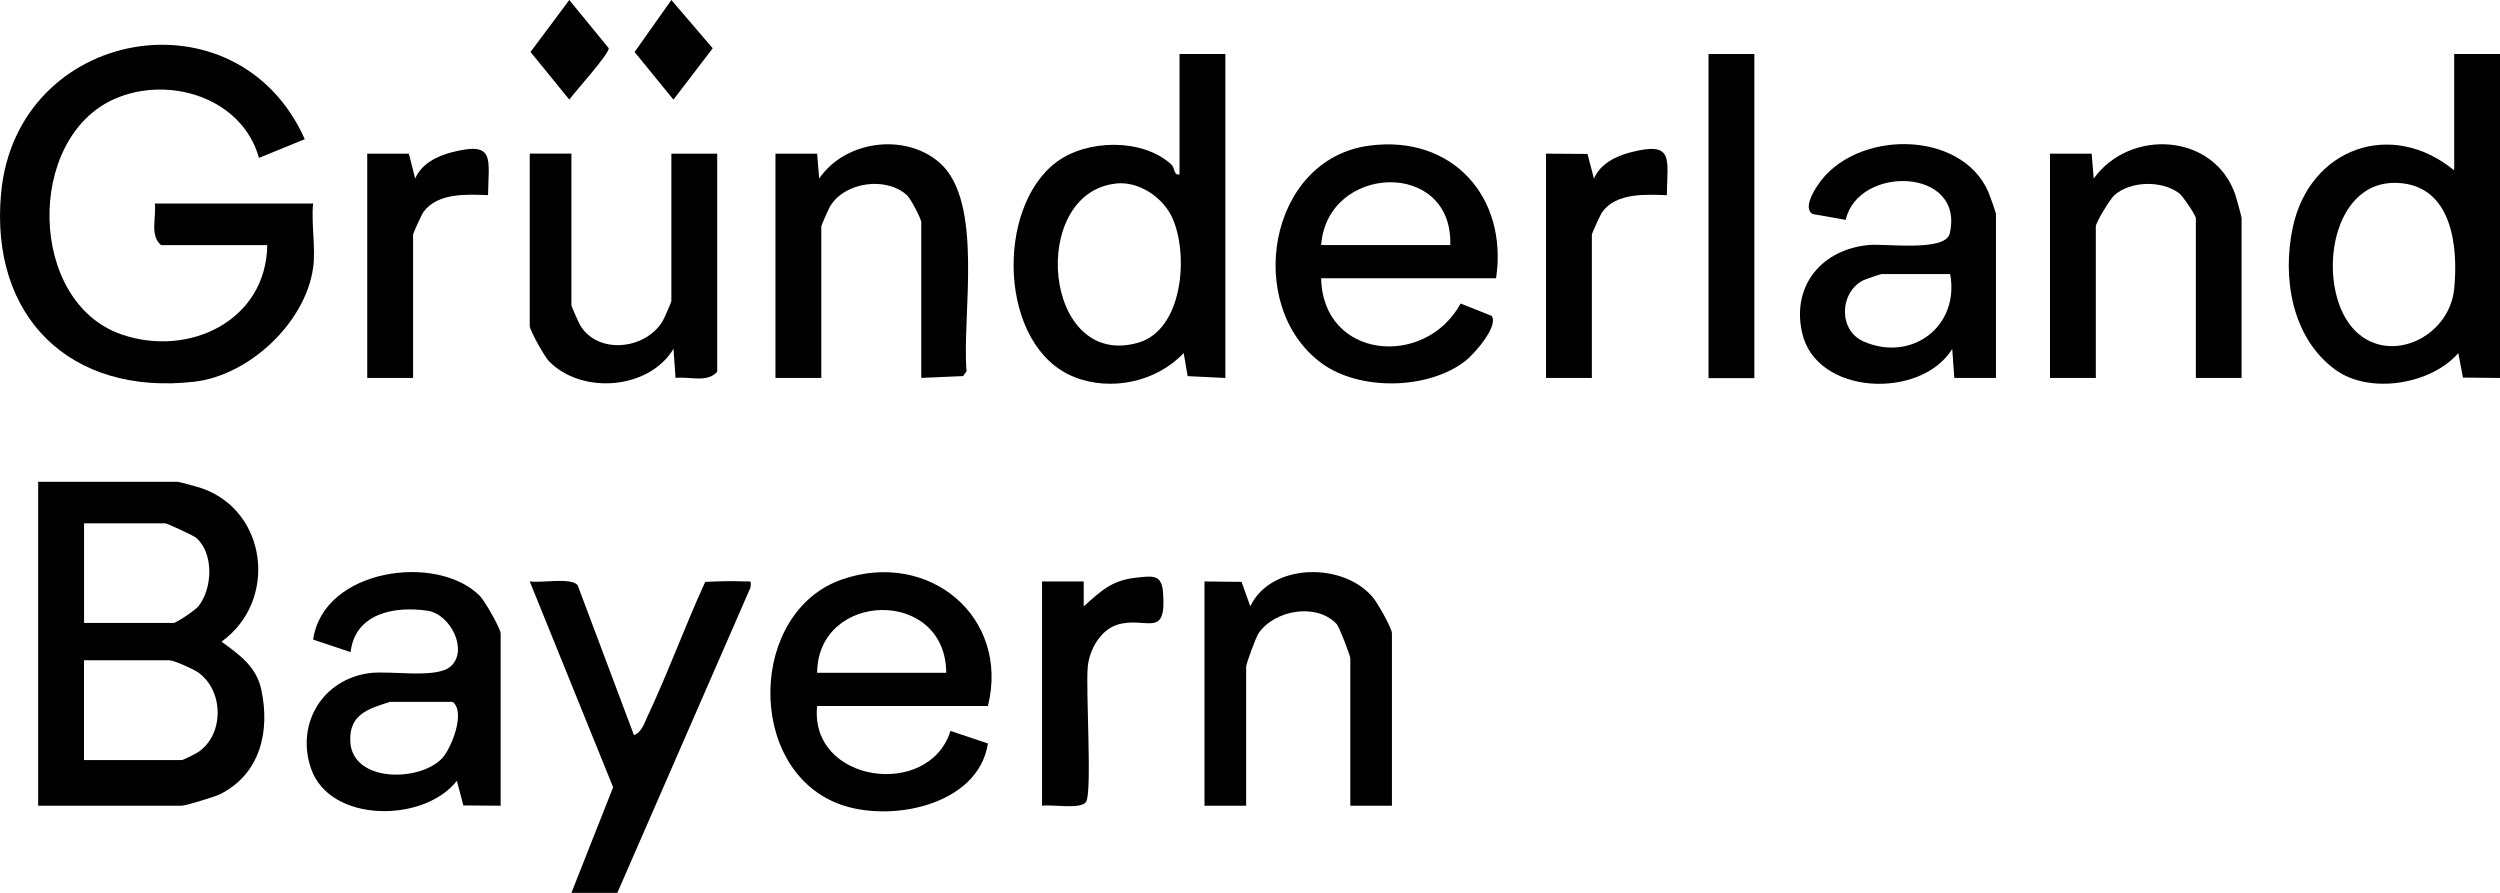
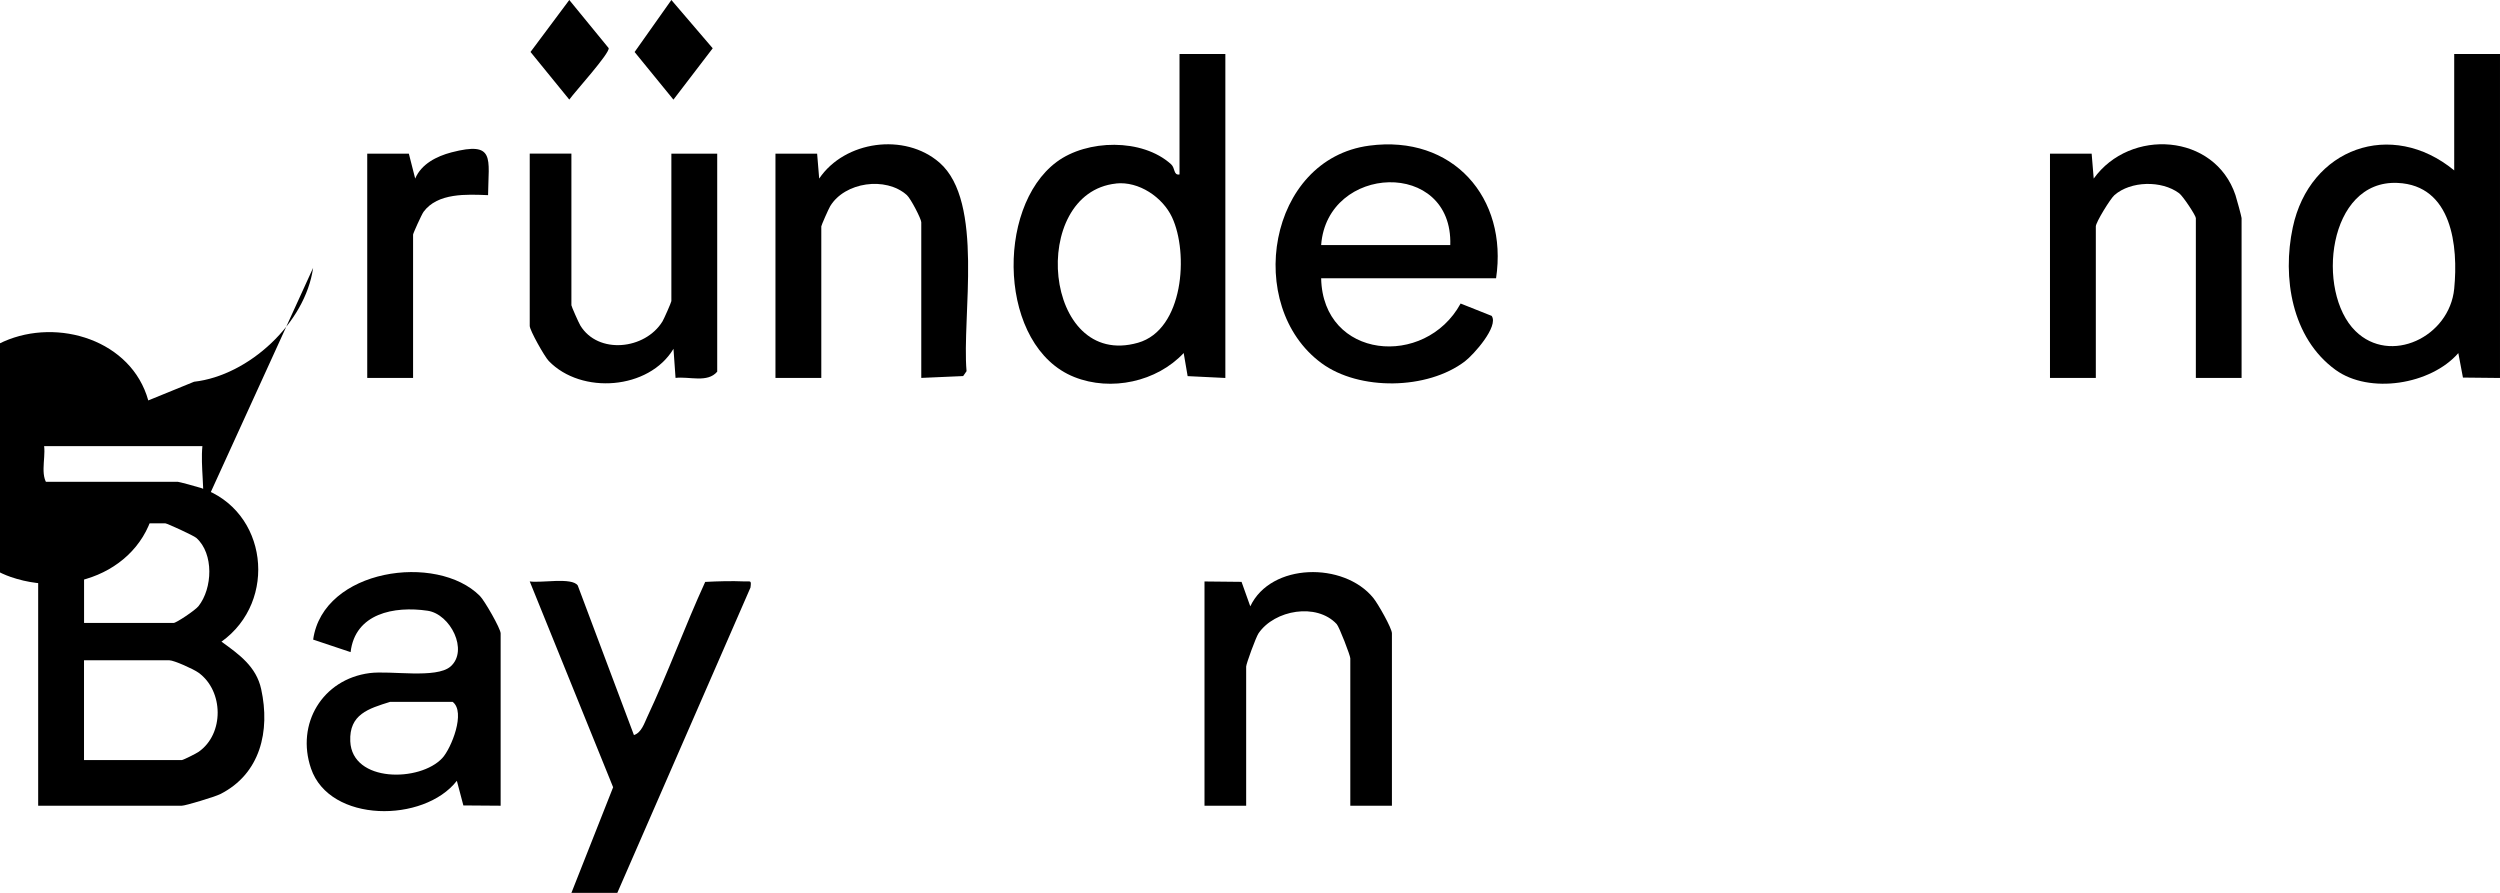
<svg xmlns="http://www.w3.org/2000/svg" id="Ebene_1" width="158.53mm" height="56.62mm" viewBox="0 0 449.38 160.5">
  <path d="M449.38,9.71v58.23l-6.66-.07-.83-4.4c-4.95,5.68-15.98,7.45-22.09,3-7.88-5.74-9.58-16.6-7.67-25.58,3.03-14.27,17.73-19.55,29.02-10.26V9.71h8.24ZM423.39,59.5c6.25,6.16,16.91,1.09,17.76-7.6.75-7.66-.38-18.59-10.19-19.02-12.57-.56-14.72,19.58-7.57,26.62Z" />
  <path d="M102.71,160.5l7.5-18.99-14.99-37c1.99.33,7.58-.79,8.63.73l10.1,26.89c1.33-.42,1.85-2.08,2.38-3.22,3.74-7.95,6.77-16.32,10.43-24.31,2.31-.12,4.71-.19,7.04-.09,1.13.05,1.28-.3,1.1,1.1l-23.94,54.89h-8.24Z" />
-   <path d="M56.28,48.15c-1.39,9.88-11.51,19.35-21.4,20.47C12.64,71.15-1.84,56.98.19,34.78,2.92,4.85,42.73-2.11,54.78,25.02l-8.23,3.36c-3-10.81-16.21-14.91-25.98-10.59-15.98,7.07-15.56,36.5,1.26,42.32,12.11,4.19,26.02-2.44,26.21-16.05h-19.09c-2.07-1.75-.82-5.01-1.12-7.47h28.45c-.36,3.64.5,8.05,0,11.57Z" />
+   <path d="M56.28,48.15c-1.39,9.88-11.51,19.35-21.4,20.47l-8.23,3.36c-3-10.81-16.21-14.91-25.98-10.59-15.98,7.07-15.56,36.5,1.26,42.32,12.11,4.19,26.02-2.44,26.21-16.05h-19.09c-2.07-1.75-.82-5.01-1.12-7.47h28.45c-.36,3.64.5,8.05,0,11.57Z" />
  <path d="M6.86,144.83v-58.23h25.08c.21,0,3.55.9,4.14,1.1,12.05,4.04,13.93,20.35,3.73,27.64,3.18,2.3,6.26,4.48,7.14,8.55,1.64,7.52-.14,15.21-7.37,18.86-.92.46-6.23,2.08-6.9,2.08H6.86ZM15.1,111.98h16.1c.48,0,3.88-2.27,4.47-3.01,2.55-3.22,2.79-9.44-.37-12.27-.48-.43-5.29-2.63-5.59-2.63h-14.6v17.92ZM15.1,136.62h17.6c.21,0,2.56-1.16,3.01-1.48,4.61-3.23,4.5-10.93-.01-14.21-.92-.67-4.44-2.24-5.25-2.24h-15.35v17.92Z" />
  <path d="M220.26,9.71v58.23l-6.78-.33-.71-4.15c-4.84,5.17-13.05,6.95-19.67,4.31-13.59-5.41-14.28-30.38-3.17-38.66,5.47-4.07,15.39-4.28,20.57.41.78.7.4,2.02,1.52,1.84V9.71h8.24ZM200.62,32.99c-15.8,1.68-13.14,33.49,3.94,28.62,8.21-2.34,9.14-16.12,6.11-22.57-1.7-3.61-5.97-6.49-10.05-6.06Z" />
-   <path d="M177.58,126.91h-30.7c-1.41,13.82,20.12,16.79,23.97,4.48l6.73,2.25c-1.73,11.24-17.8,14.37-26.95,10.81-16.63-6.48-16.02-34.5.74-40.3,15.56-5.38,30.18,6.69,26.21,22.77ZM170.09,120.94c-.1-15.38-23.11-14.72-23.21,0h23.21Z" />
  <path d="M268.93,50.02h-31.45c.3,14.57,18.68,16.23,25.07,4.54l5.58,2.22c1.31,1.88-3.24,6.98-4.82,8.18-6.74,5.12-18.98,5.32-25.78.31-13.91-10.25-9.67-36.67,8.6-39.09,14.97-1.99,24.97,9.31,22.79,23.85ZM260.69,44.05c.5-15.52-22.14-14.58-23.21,0h23.21Z" />
-   <path d="M358.78,67.94h-7.49s-.37-5.22-.37-5.22c-5.6,9.11-24.48,8.44-27-2.95-1.88-8.48,3.59-14.95,12.01-15.73,2.99-.28,13.5,1.22,14.51-1.95,2.93-11.99-16.42-12.51-18.67-2.57l-5.95-1.05c-1.67-1,.1-3.94.88-5.12,6.59-10.06,25.84-10.19,30.74,1.22.25.58,1.34,3.68,1.34,3.89v29.49ZM350.54,49.27h-12.35c-.18,0-2.98.96-3.34,1.15-4.23,2.25-4.41,8.99.17,10.98,8.62,3.74,17.25-2.73,15.53-12.12Z" />
  <path d="M89.98,144.83l-6.69-.05-1.17-4.43c-5.91,7.59-22.87,7.63-26.22-2.22-2.73-8,2.04-16.03,10.54-17.14,3.78-.49,11.97,1.05,14.54-1.18,3.28-2.86,0-9.43-4.13-10.03-6.01-.88-13.02.48-13.83,7.44l-6.73-2.25c1.78-12.73,22.23-15.62,29.97-7.85.83.83,3.73,5.88,3.73,6.73v30.98ZM70.13,126.16c-3.9,1.22-7.38,2.24-7.17,7.09.32,7.46,12.55,7.34,16.55,3.01,1.59-1.72,4.26-8.28,1.85-10.1h-11.23Z" />
  <path d="M402.95,67.94h-8.24v-28.74c0-.44-2.29-3.93-3.01-4.47-3.16-2.34-8.7-2.21-11.62.34-.76.67-3.35,4.9-3.35,5.62v27.25h-8.24V27.62h7.49s.37,4.48.37,4.48c6.54-9.11,21.74-8.14,25.48,2.97.2.59,1.1,3.91,1.1,4.13v28.74Z" />
  <path d="M165.6,67.94v-27.99c0-.59-1.89-4.25-2.59-4.88-3.8-3.4-11.16-2.34-13.78,1.99-.28.46-1.6,3.44-1.6,3.63v27.25h-8.24V27.62h7.49s.37,4.48.37,4.48c4.59-6.8,15.38-8.29,21.61-2.88,8.1,7.04,4.02,27.62,4.88,37.5l-.61.88-7.53.33Z" />
  <path d="M102.71,27.62v27.25c0,.2,1.32,3.17,1.6,3.63,3.18,5.25,11.65,4.38,14.78-.74.27-.45,1.59-3.44,1.59-3.64v-26.5h8.24v39.19c-1.76,2.07-5.02.82-7.49,1.12l-.37-5.23c-4.4,7.35-16.54,8.28-22.42,2.19-.76-.79-3.42-5.52-3.42-6.3v-30.98h7.49Z" />
  <path d="M250.21,144.83h-7.49v-26.5c0-.47-1.98-5.65-2.45-6.15-3.6-3.87-11.16-2.55-14.04,1.65-.48.7-2.23,5.5-2.23,5.99v25.01h-7.49v-40.31l6.66.07,1.57,4.4c3.71-7.84,16.81-8.02,22.11-1.51.84,1.03,3.35,5.44,3.35,6.36v30.98Z" />
-   <rect x="307.11" y="9.71" width="8.24" height="58.26" />
-   <path d="M277.91,27.62l7.44.05,1.17,4.44c1.1-2.62,3.85-4.01,6.51-4.71,7.97-2.07,6.66,1.07,6.59,7.69-3.81-.15-9.06-.45-11.6,3-.34.47-1.88,3.87-1.88,4.09v25.76h-8.24V27.62Z" />
  <path d="M66.02,27.62h7.47s1.14,4.48,1.14,4.48c1.1-2.62,3.85-4.01,6.51-4.71,7.97-2.07,6.66,1.07,6.59,7.69-3.81-.15-9.06-.45-11.6,3-.34.47-1.88,3.87-1.88,4.09v25.76h-8.24V27.62Z" />
-   <path d="M187.31,144.83v-40.31h7.49s0,4.48,0,4.48c3.11-2.77,4.99-4.68,9.41-5.16,2.85-.31,4.57-.66,4.84,2.52.74,8.8-3.12,4.26-8.31,5.97-2.99.98-4.92,4.51-5.21,7.49-.4,4.06.82,22.63-.31,24.32-.95,1.42-6.07.41-7.91.7Z" />
  <path d="M102.33,0l7.08,8.65c.21.93-6.02,7.79-7.08,9.25l-6.97-8.56L102.33,0Z" />
  <polygon points="120.68 0 128.11 8.68 121.05 17.91 114.07 9.35 120.68 0" />
</svg>